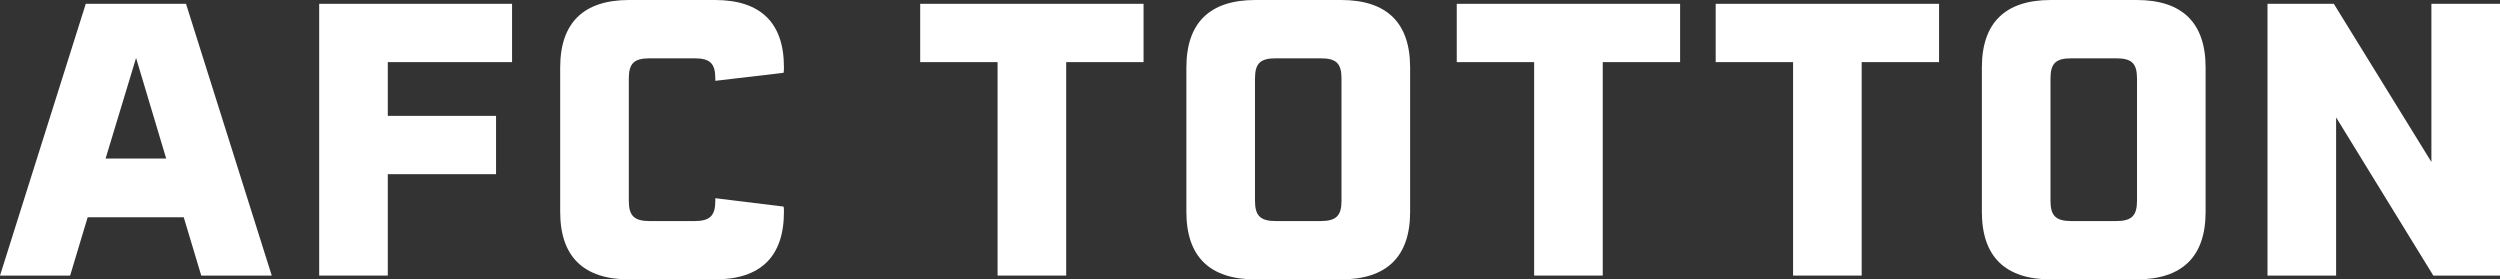
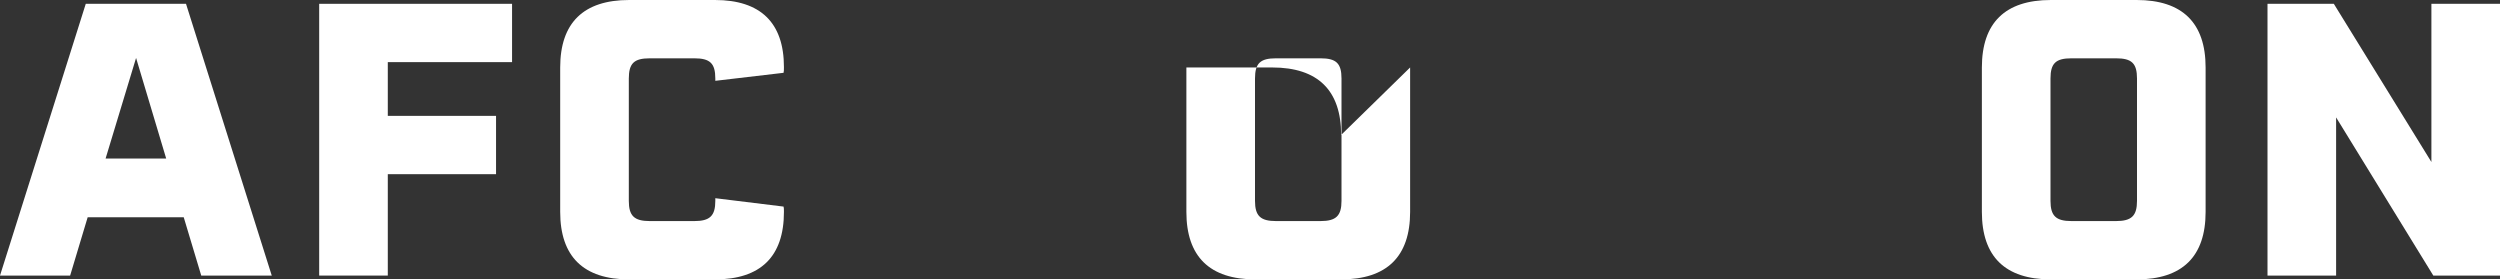
<svg xmlns="http://www.w3.org/2000/svg" id="Layer_1" data-name="Layer 1" viewBox="0 0 894.807 100">
  <rect x="0" y="0" width="894.807" height="100" fill="#333333" stroke="none" />
  <path d="M65.76,77.762H31.38l-6.276,20.872H0L30.697,1.366h35.879l30.691,97.267h-25.237l-6.27-20.872ZM59.483,56.751l-10.78-36.012-10.914,36.012h21.694Z" fill="#fff" stroke-width="0" />
  <path d="M138.8,22.238v19.234h38.745v20.872h-38.745v36.29h-24.554V1.366h69.031v20.872h-44.477Z" fill="#fff" stroke-width="0" />
  <path d="M200.505,75.851V24.149c0-15.962,8.325-24.149,24.693-24.149h30.697c16.368,0,24.693,8.187,24.693,24.01,0,1.094,0,1.5-.139,2.049l-24.421,2.866v-.822c0-5.454-1.911-7.231-7.503-7.231h-15.957c-5.598,0-7.503,1.777-7.503,7.231v43.793c0,5.321,1.905,7.231,7.503,7.231h15.957c5.593,0,7.503-1.911,7.503-7.231v-.955l24.421,2.999c.139.544.139.822.139,1.911,0,15.962-8.325,24.149-24.693,24.149h-30.697c-16.368,0-24.693-8.187-24.693-24.149Z" fill="#fff" stroke-width="0" />
-   <path d="M409.303,22.238h-27.692v76.395h-24.554V22.238h-27.698V1.366h79.944v20.872Z" fill="#fff" stroke-width="0" />
-   <path d="M504.715,24.149v51.702c0,15.962-8.325,24.149-24.693,24.149h-30.697c-16.368,0-24.693-8.187-24.693-24.149V24.149c0-15.962,8.325-24.149,24.693-24.149h30.697c16.368,0,24.693,8.187,24.693,24.149ZM472.652,20.872h-15.957c-5.598,0-7.503,1.777-7.503,7.231v43.793c0,5.321,1.905,7.231,7.503,7.231h15.957c5.593,0,7.503-1.911,7.503-7.231V28.103c0-5.454-1.911-7.231-7.503-7.231Z" fill="#fff" stroke-width="0" />
-   <path d="M601.35,22.238h-27.692v76.395h-24.554V22.238h-27.698V1.366h79.944v20.872Z" fill="#fff" stroke-width="0" />
-   <path d="M694.029,22.238h-27.692v76.395h-24.554V22.238h-27.698V1.366h79.944v20.872Z" fill="#fff" stroke-width="0" />
+   <path d="M504.715,24.149v51.702c0,15.962-8.325,24.149-24.693,24.149h-30.697c-16.368,0-24.693-8.187-24.693-24.149V24.149h30.697c16.368,0,24.693,8.187,24.693,24.149ZM472.652,20.872h-15.957c-5.598,0-7.503,1.777-7.503,7.231v43.793c0,5.321,1.905,7.231,7.503,7.231h15.957c5.593,0,7.503-1.911,7.503-7.231V28.103c0-5.454-1.911-7.231-7.503-7.231Z" fill="#fff" stroke-width="0" />
  <path d="M789.436,24.149v51.702c0,15.962-8.32,24.149-24.688,24.149h-30.697c-16.368,0-24.693-8.187-24.693-24.149V24.149c0-15.962,8.325-24.149,24.693-24.149h30.697c16.368,0,24.688,8.187,24.688,24.149ZM757.379,20.872h-15.962c-5.593,0-7.498,1.777-7.498,7.231v43.793c0,5.321,1.905,7.231,7.498,7.231h15.962c5.593,0,7.503-1.911,7.503-7.231V28.103c0-5.454-1.911-7.231-7.503-7.231Z" fill="#fff" stroke-width="0" />
  <path d="M894.807,1.366v97.267h-23.871l-34.79-56.612v56.612h-24.554V1.366h23.738l34.924,56.612V1.366h24.554Z" fill="#fff" stroke-width="0" />
</svg>